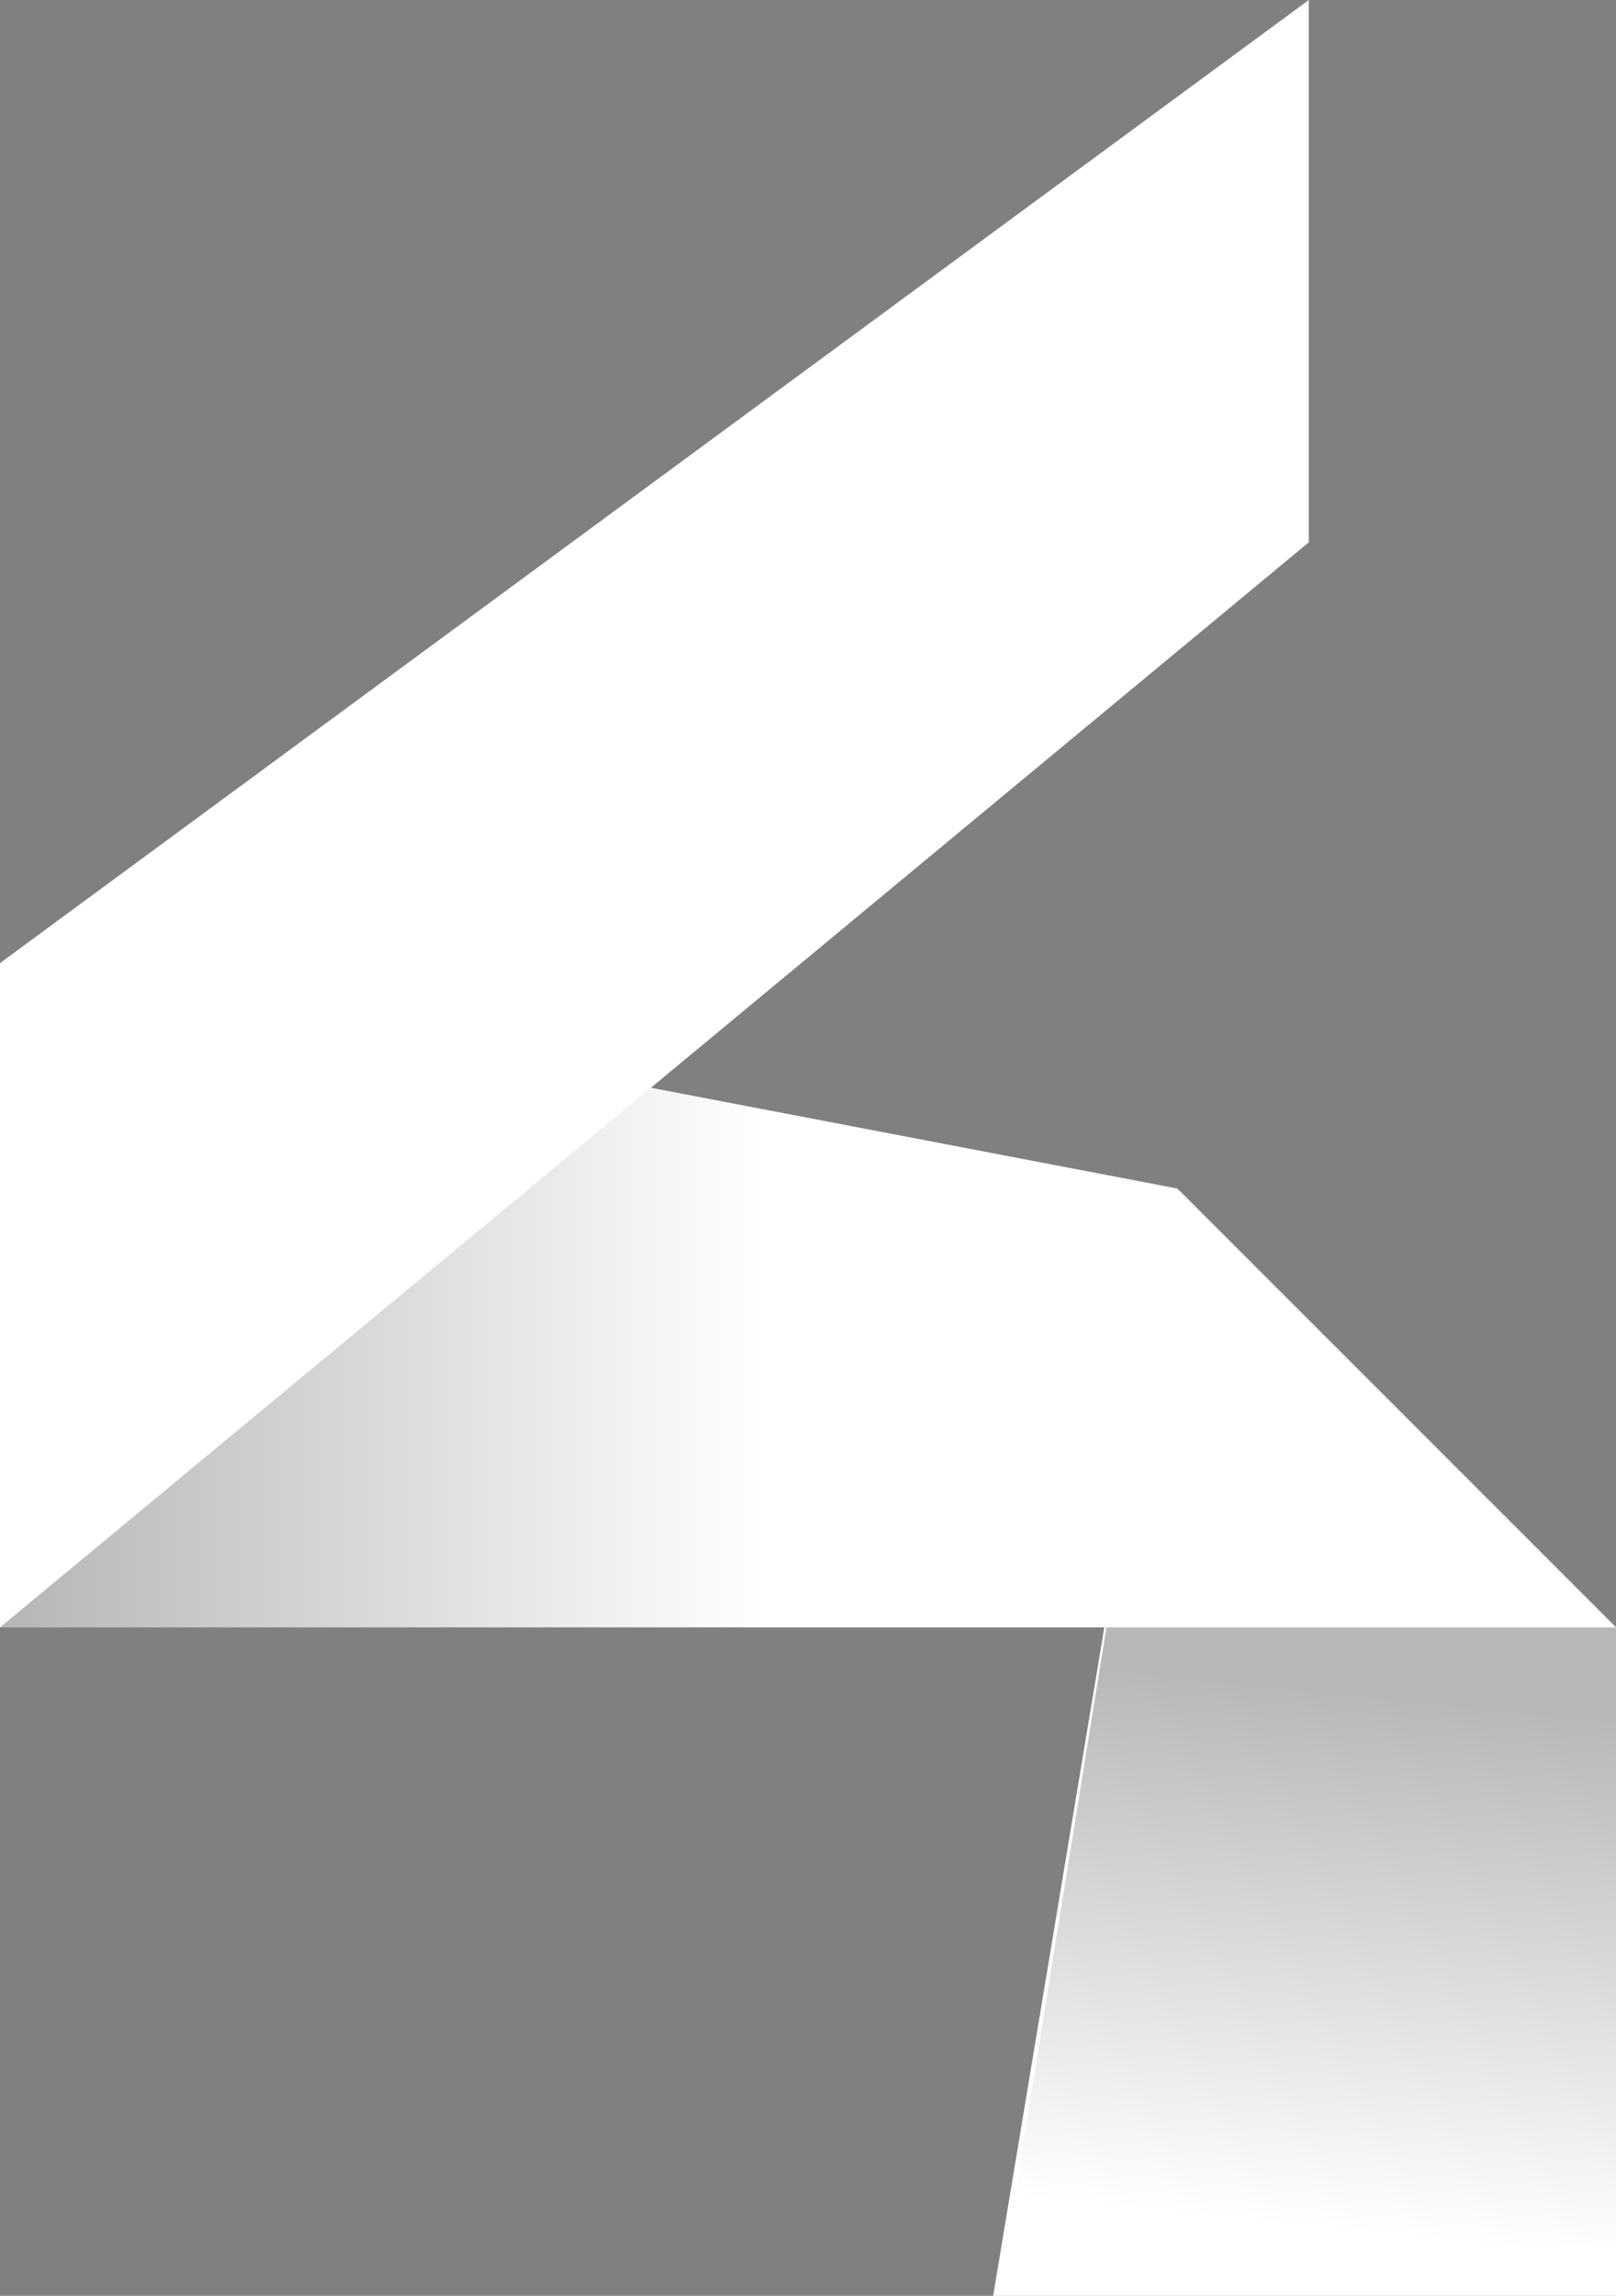
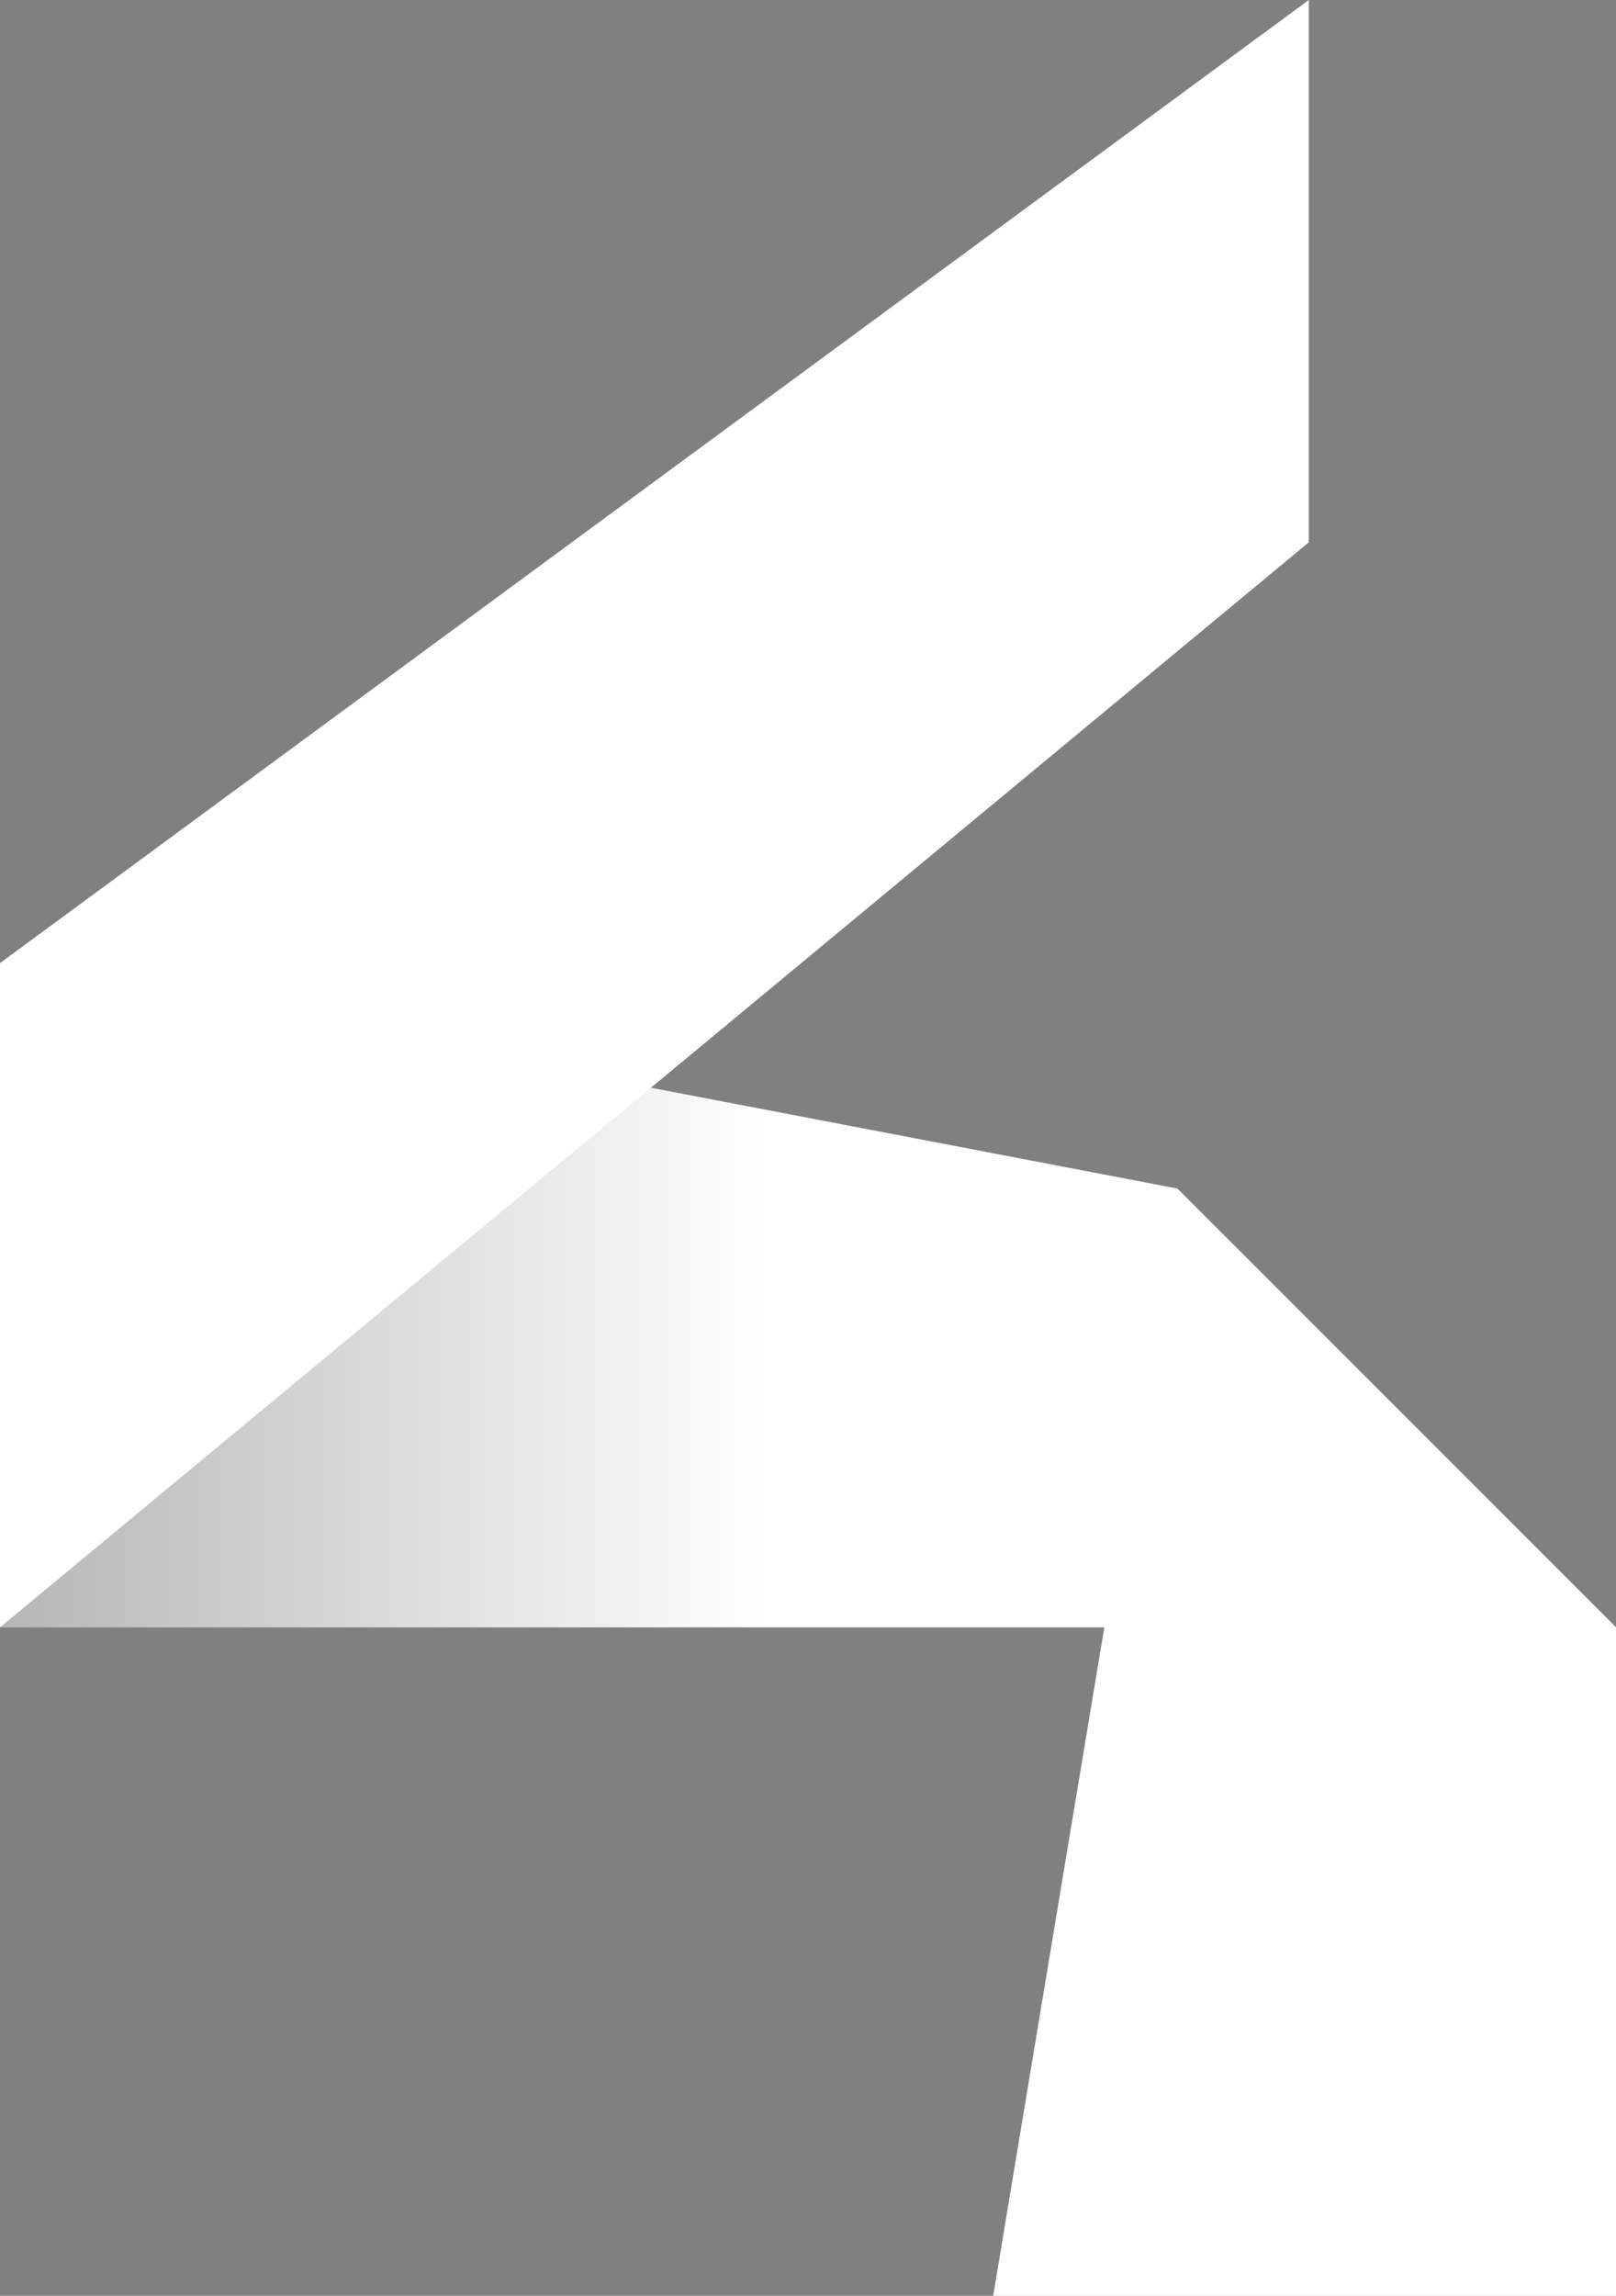
<svg xmlns="http://www.w3.org/2000/svg" id="Layer_1" data-name="Layer 1" viewBox="0 0 117.2 166.41">
  <rect x="0" y="0" width="117.2" height="166.41" fill="#808080" stroke="none" />
  <defs>
    <style>
      .cls-1 {
        fill: #fff;
      }

      .cls-2 {
        fill: url(#linear-gradient-2);
      }

      .cls-2, .cls-3 {
        isolation: isolate;
        opacity: .28;
      }

      .cls-3 {
        fill: url(#linear-gradient);
      }
    </style>
    <linearGradient id="linear-gradient" x1="99.24" y1="188.27" x2="95.2" y2="149.02" gradientTransform="translate(0 310.92) scale(1 -1)" gradientUnits="userSpaceOnUse">
      <stop offset="0" stop-color="#000" />
      <stop offset=".99" stop-color="#000" stop-opacity="0" />
    </linearGradient>
    <linearGradient id="linear-gradient-2" x1="0" y1="217.03" x2="56.73" y2="217.03" gradientTransform="translate(0 310.92) scale(1 -1)" gradientUnits="userSpaceOnUse">
      <stop offset=".03" stop-color="#000" />
      <stop offset=".98" stop-color="#000" stop-opacity="0" />
    </linearGradient>
  </defs>
  <polygon class="cls-1" points="117.2 117.96 85.38 86.15 72.03 166.41 117.2 166.41 117.2 117.96" />
-   <polygon class="cls-3" points="72.95 163.09 81.16 112.29 117.2 117.96 117.2 163.09 72.95 163.09" />
  <polygon class="cls-1" points="85.38 86.15 117.2 117.96 0 117.96 0 69.81 85.38 86.15" />
  <polygon class="cls-2" points="56.73 117.96 0 117.96 0 69.81 56.73 80.67 56.73 117.96" />
  <polygon class="cls-1" points="94.92 0 0 69.81 0 96.16 0 117.96 94.92 39.31 94.92 0" />
</svg>